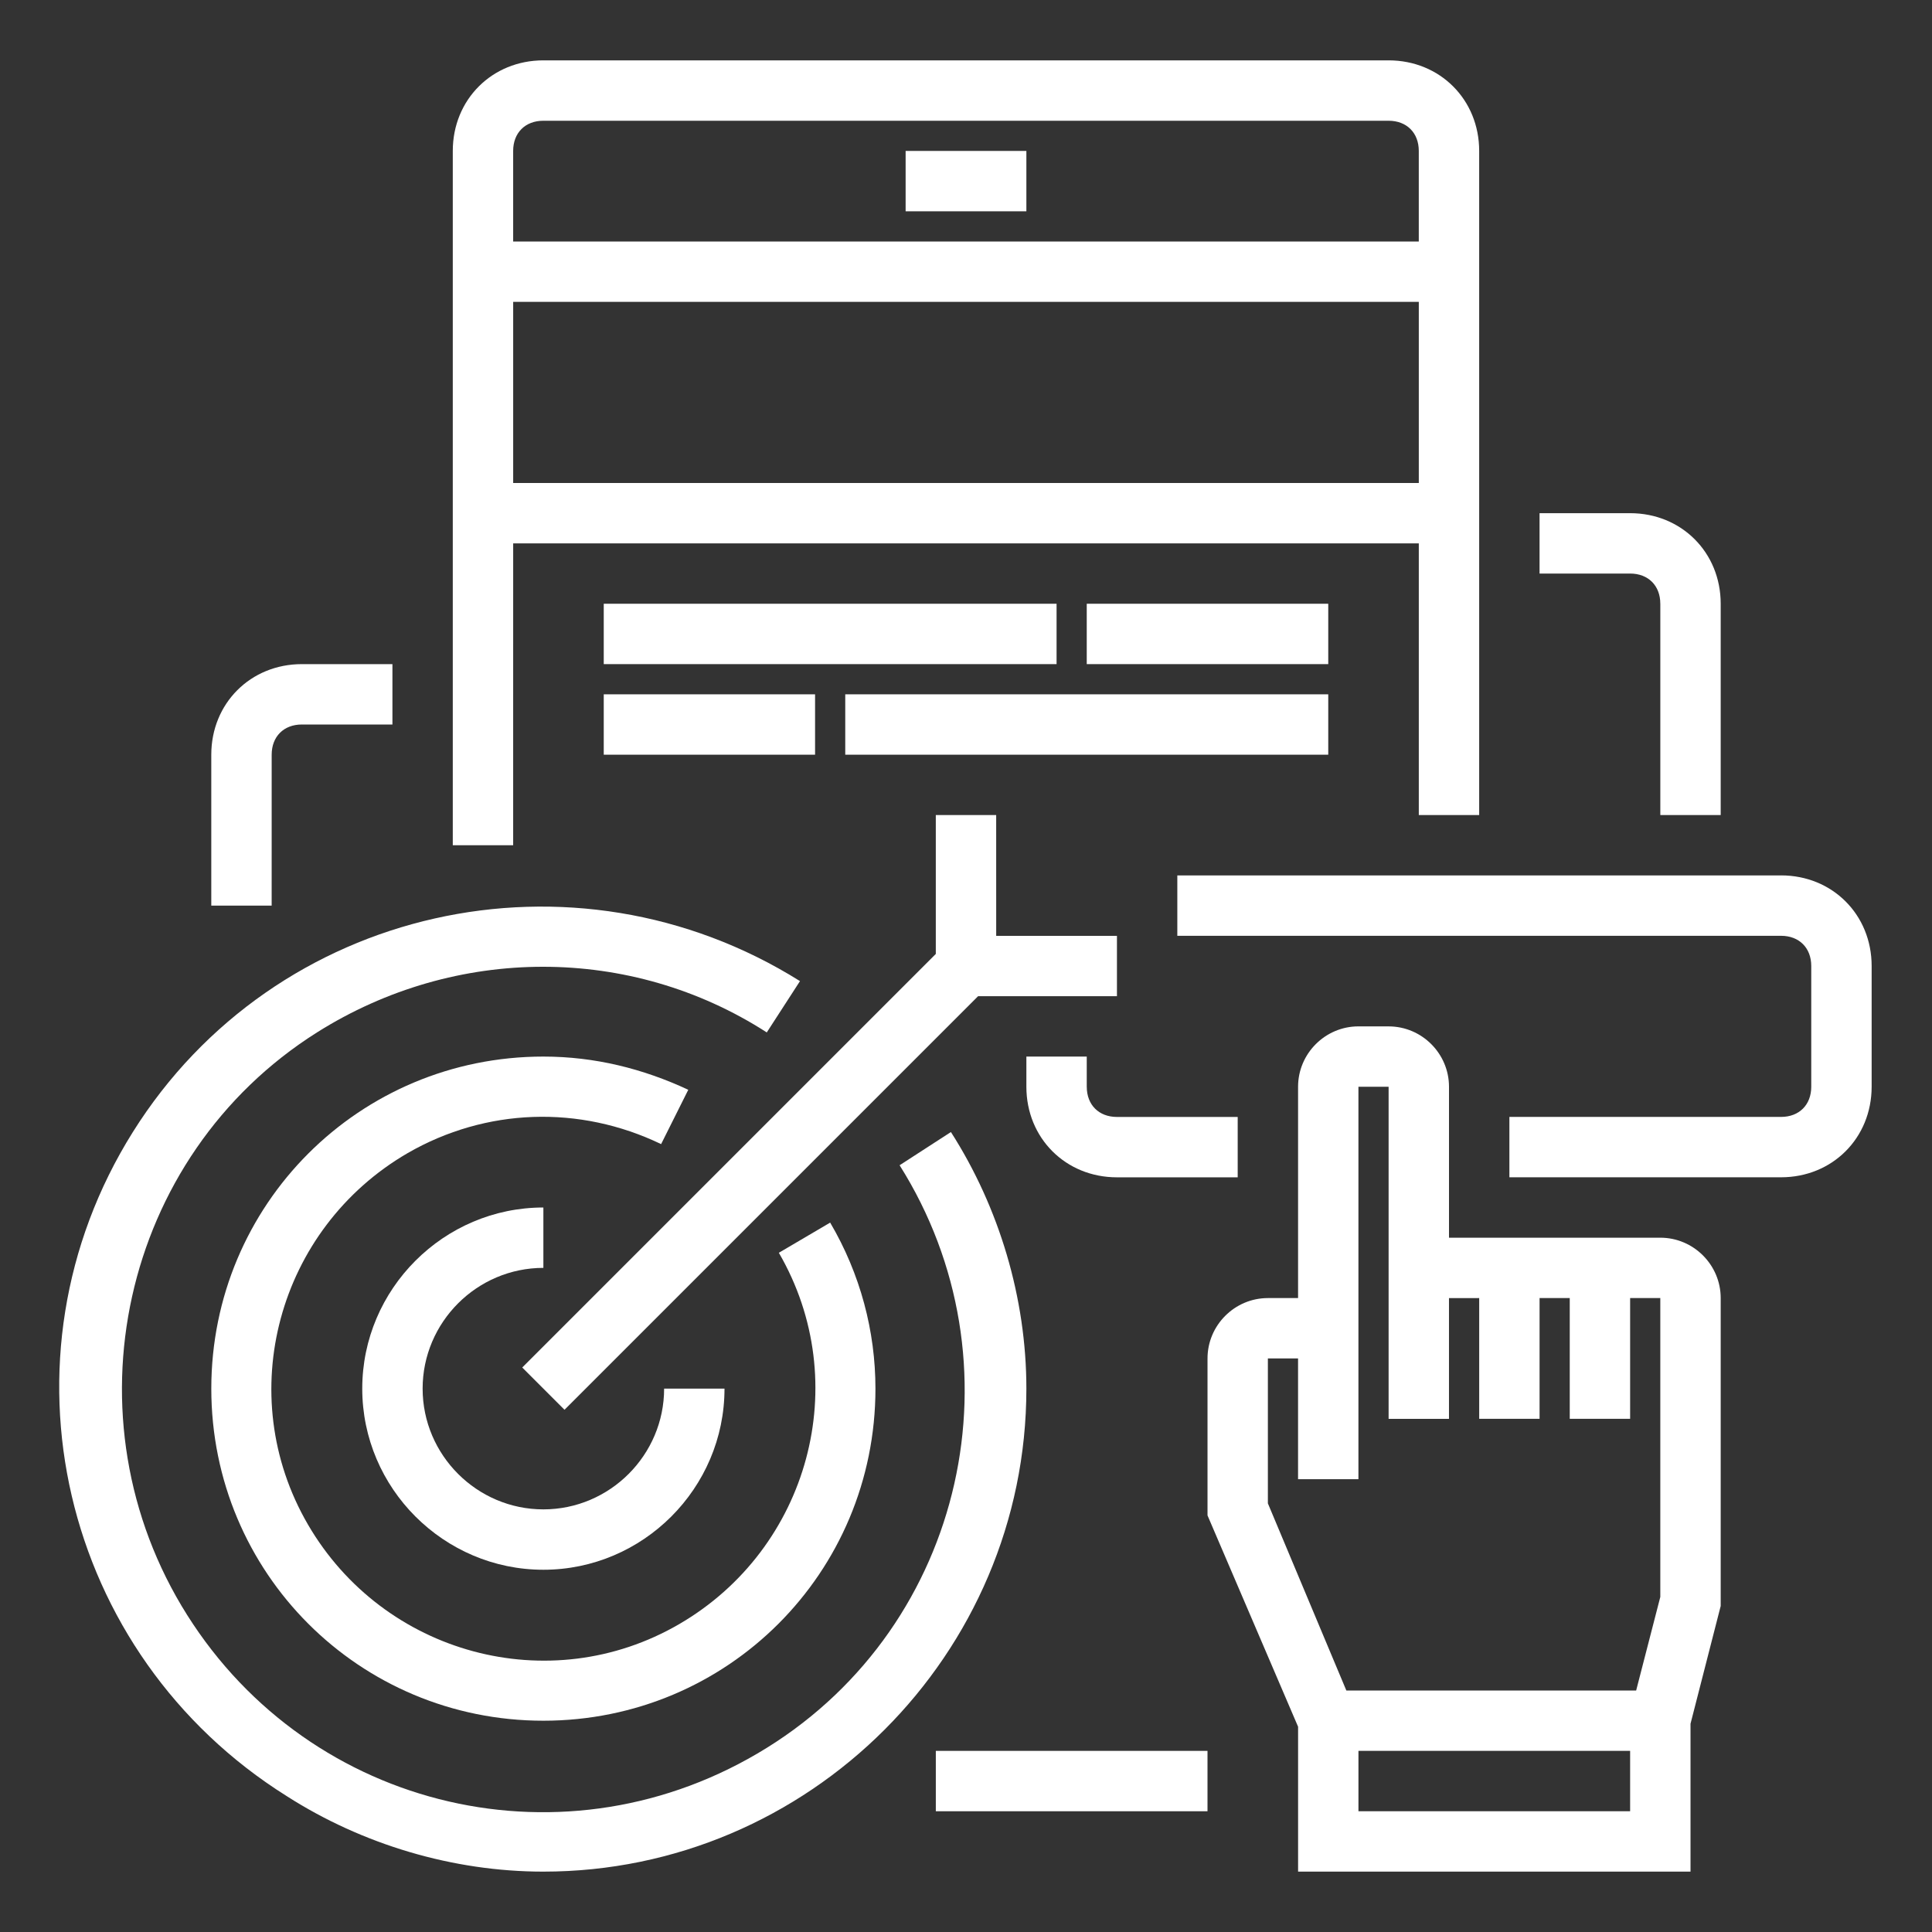
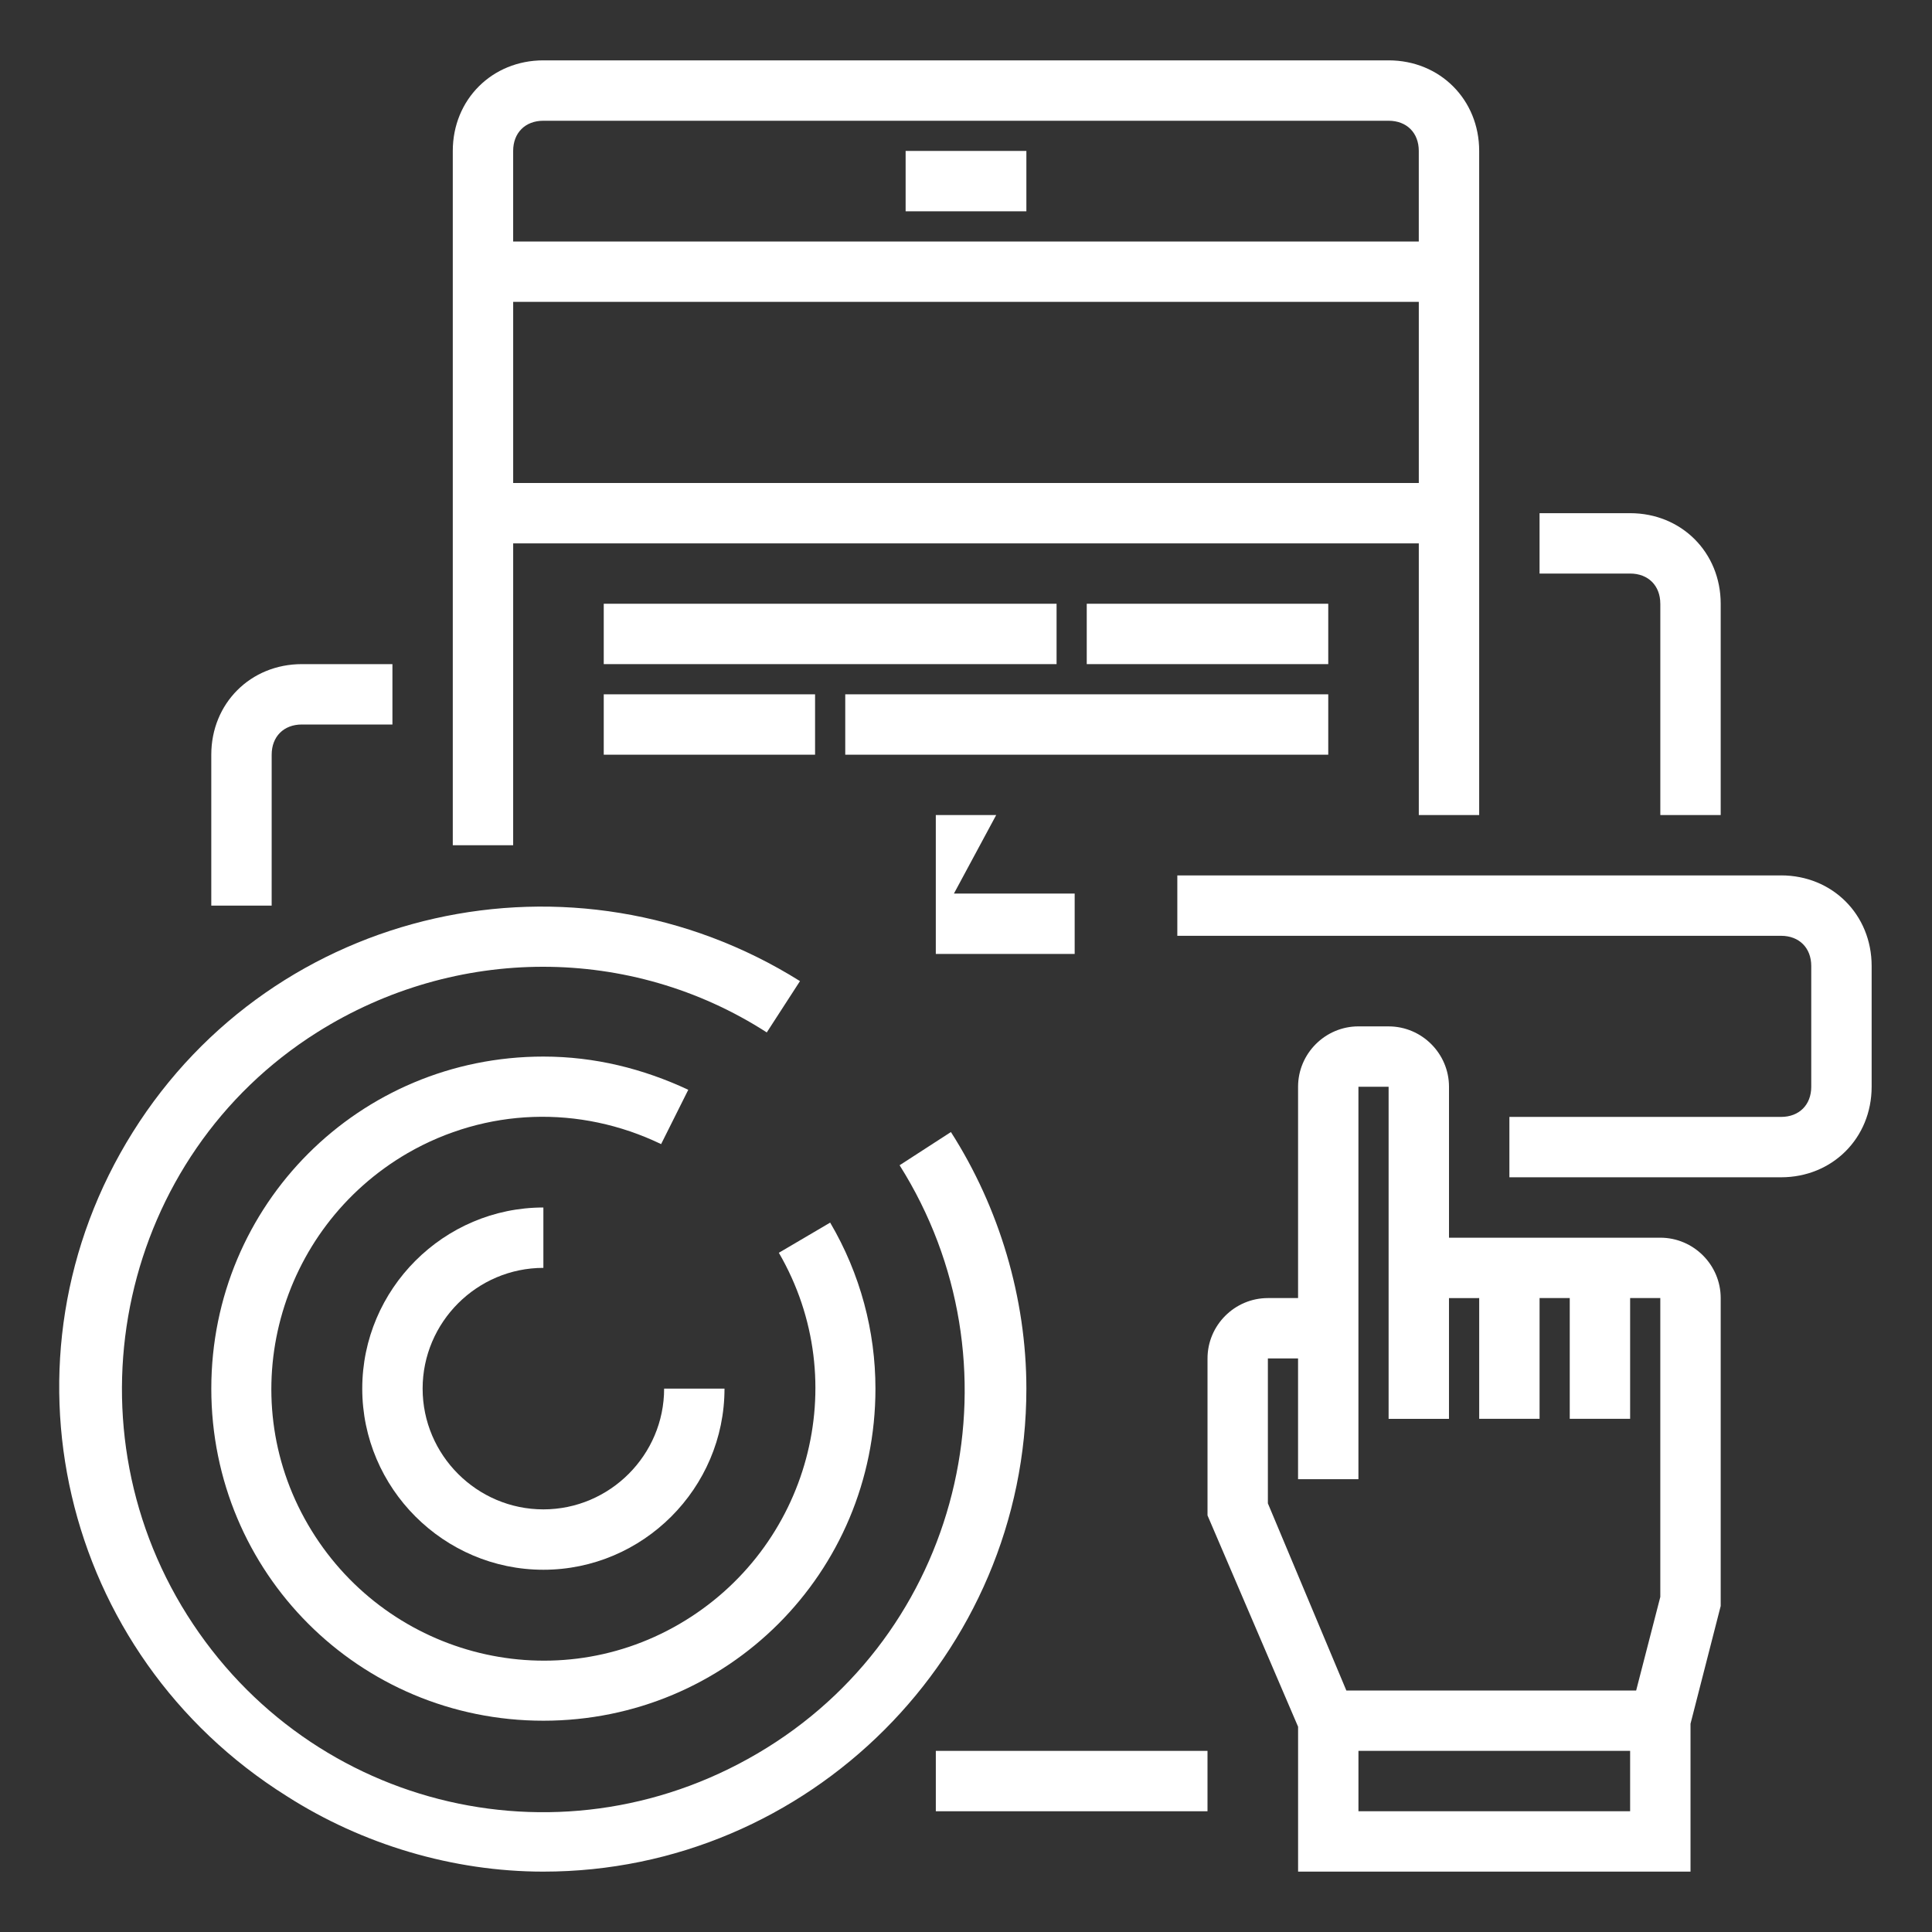
<svg xmlns="http://www.w3.org/2000/svg" width="100pt" height="100pt" version="1.1" viewBox="0 0 100 100">
  <rect x="0" y="0" width="100" height="100" fill="#333333" stroke="none" />
  <g fill="#fff">
    <path d="m28.125 96.875c13.75 0 25-11.25 25-25 0-4.688-1.406-9.375-3.906-13.281l-2.656 1.719c6.406 10.156 3.438 23.75-6.875 30.156s-23.594 3.281-30-6.875-3.438-23.75 6.719-30.156c7.188-4.531 16.25-4.531 23.281 0l1.719-2.656c-11.719-7.344-27.188-3.906-34.531 7.812s-3.75 27.031 7.969 34.375c3.906 2.5 8.594 3.906 13.281 3.906z" />
    <path d="m34.219 59.219 1.406-2.812c-2.344-1.094-4.844-1.719-7.5-1.719-9.531 0-17.188 7.656-17.188 17.188s7.656 17.188 17.188 17.188 17.188-7.656 17.188-17.188c0-2.969-0.781-5.938-2.344-8.594l-2.656 1.562c3.906 6.719 1.562 15.312-5.156 19.219s-15.312 1.562-19.219-5.156-1.562-15.312 5.156-19.219c4.062-2.344 8.906-2.5 13.125-0.469z" />
    <path d="m28.125 65.625v-3.125c-5.156 0-9.375 4.219-9.375 9.375s4.219 9.375 9.375 9.375 9.375-4.219 9.375-9.375h-3.125c0 3.438-2.812 6.25-6.25 6.25s-6.25-2.812-6.25-6.25 2.812-6.25 6.25-6.25z" />
-     <path d="m51.562 42.188h-3.125v7.188l-21.406 21.406 2.188 2.188 21.406-21.406h7.188v-3.125h-6.25z" />
+     <path d="m51.562 42.188h-3.125v7.188h7.188v-3.125h-6.25z" />
    <path d="m26.562 28.125h46.875v14.062h3.125v-34.375c0-2.656-2.031-4.688-4.688-4.688h-43.75c-2.656 0-4.688 2.031-4.688 4.688v35.938h3.125zm0-3.125v-9.375h46.875v9.375zm1.562-18.75h43.75c0.938 0 1.562 0.625 1.562 1.562v4.688h-46.875v-4.688c0-0.938 0.625-1.562 1.562-1.562z" />
    <path d="m46.875 7.812h6.25v3.125h-6.25z" />
    <path d="m31.25 31.25h23.438v3.125h-23.438z" />
    <path d="m56.25 31.25h12.5v3.125h-12.5z" />
    <path d="m31.25 35.938h10.938v3.125h-10.938z" />
    <path d="m43.75 35.938h25v3.125h-25z" />
    <path d="m92.188 45.312h-31.25v3.125h31.25c0.938 0 1.562 0.625 1.562 1.562v6.25c0 0.938-0.625 1.562-1.562 1.562h-14.062v3.125h14.062c2.656 0 4.688-2.031 4.688-4.688v-6.25c0-2.656-2.031-4.688-4.688-4.688z" />
-     <path d="m56.25 56.25v-1.562h-3.125v1.562c0 2.656 2.031 4.688 4.688 4.688h6.25v-3.125h-6.25c-0.938 0-1.562-0.625-1.562-1.562z" />
    <path d="m71.875 53.125h-1.562c-1.719 0-3.125 1.406-3.125 3.125v10.938h-1.562c-1.719 0-3.125 1.406-3.125 3.125v8.125l4.688 10.938v7.5h20.312v-7.656l1.562-6.094v-15.938c0-1.719-1.406-3.125-3.125-3.125h-10.938v-7.812c0-1.719-1.406-3.125-3.125-3.125zm-1.562 40.625v-3.125h14.062v3.125zm6.25-26.562v6.25h3.125v-6.25h1.562v6.25h3.125v-6.25h1.562v15.469l-1.25 4.844h-15l-4.062-9.688v-7.5h1.562v6.25h3.125v-20.312h1.562v17.188h3.125v-6.25z" />
    <path d="m14.062 39.062c0-0.938 0.625-1.562 1.562-1.562h4.688v-3.125h-4.688c-2.656 0-4.688 2.031-4.688 4.688v7.812h3.125z" />
    <path d="m85.938 31.25v10.938h3.125v-10.938c0-2.656-2.031-4.688-4.688-4.688h-4.688v3.125h4.688c0.938 0 1.562 0.625 1.562 1.562z" />
    <path d="m48.438 90.625h14.062v3.125h-14.062z" />
  </g>
</svg>